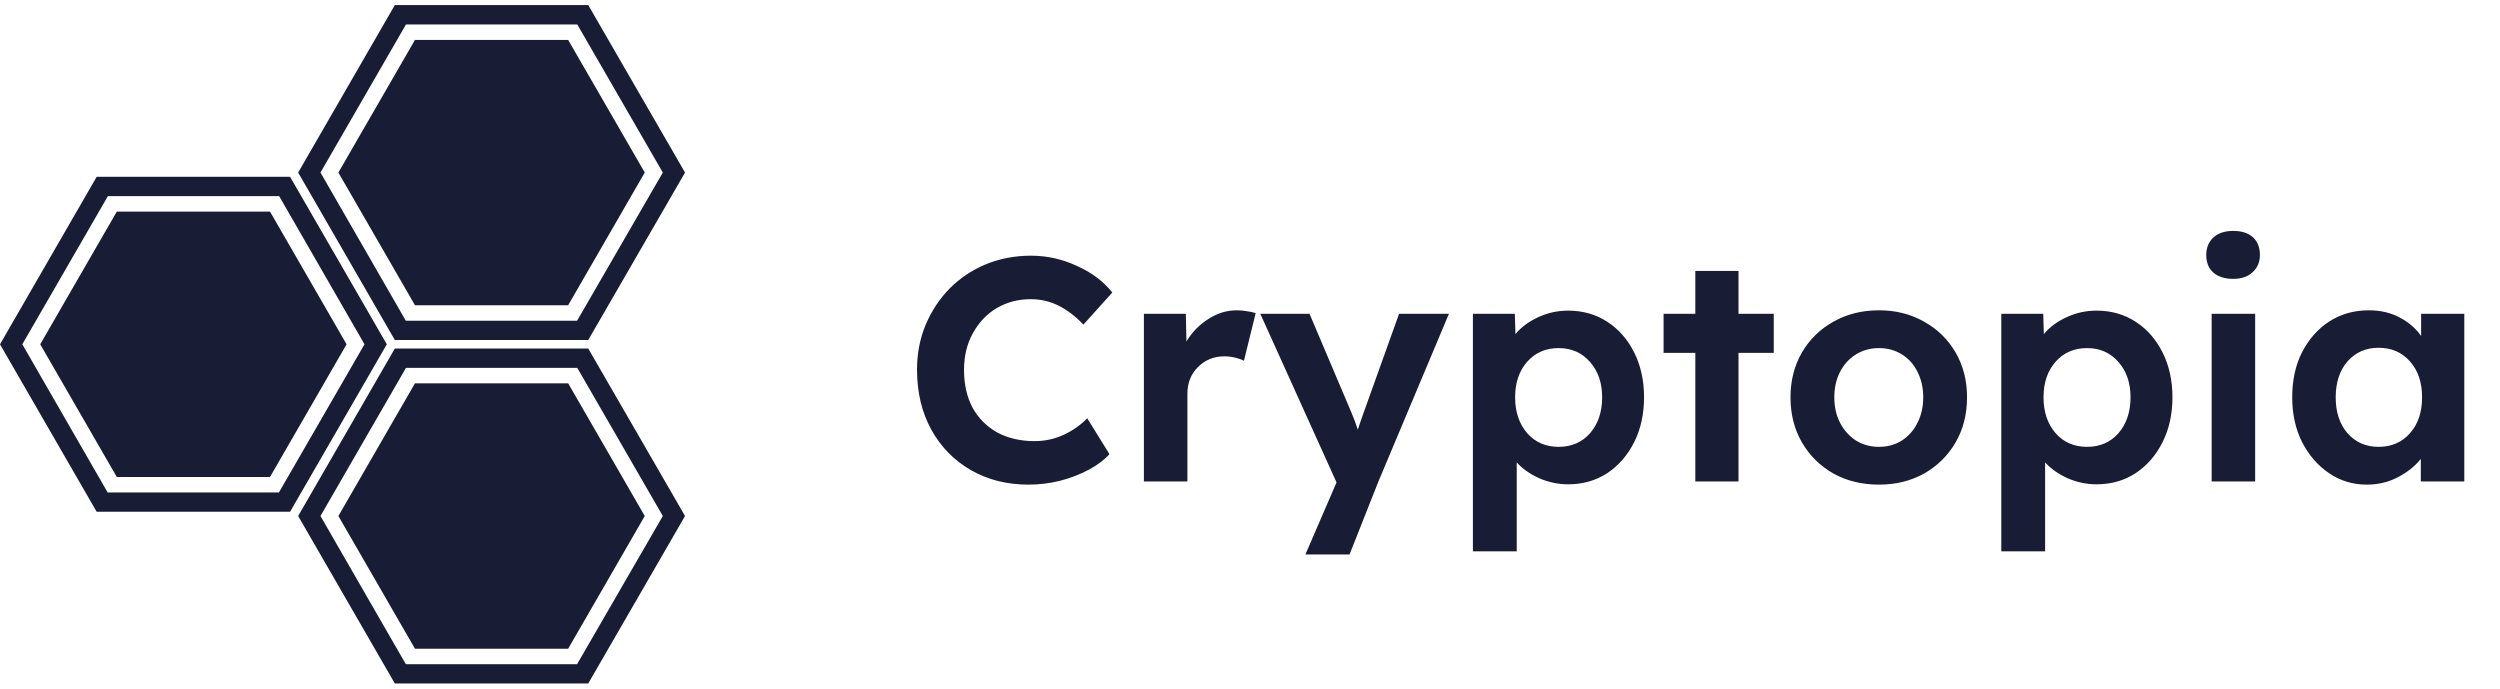
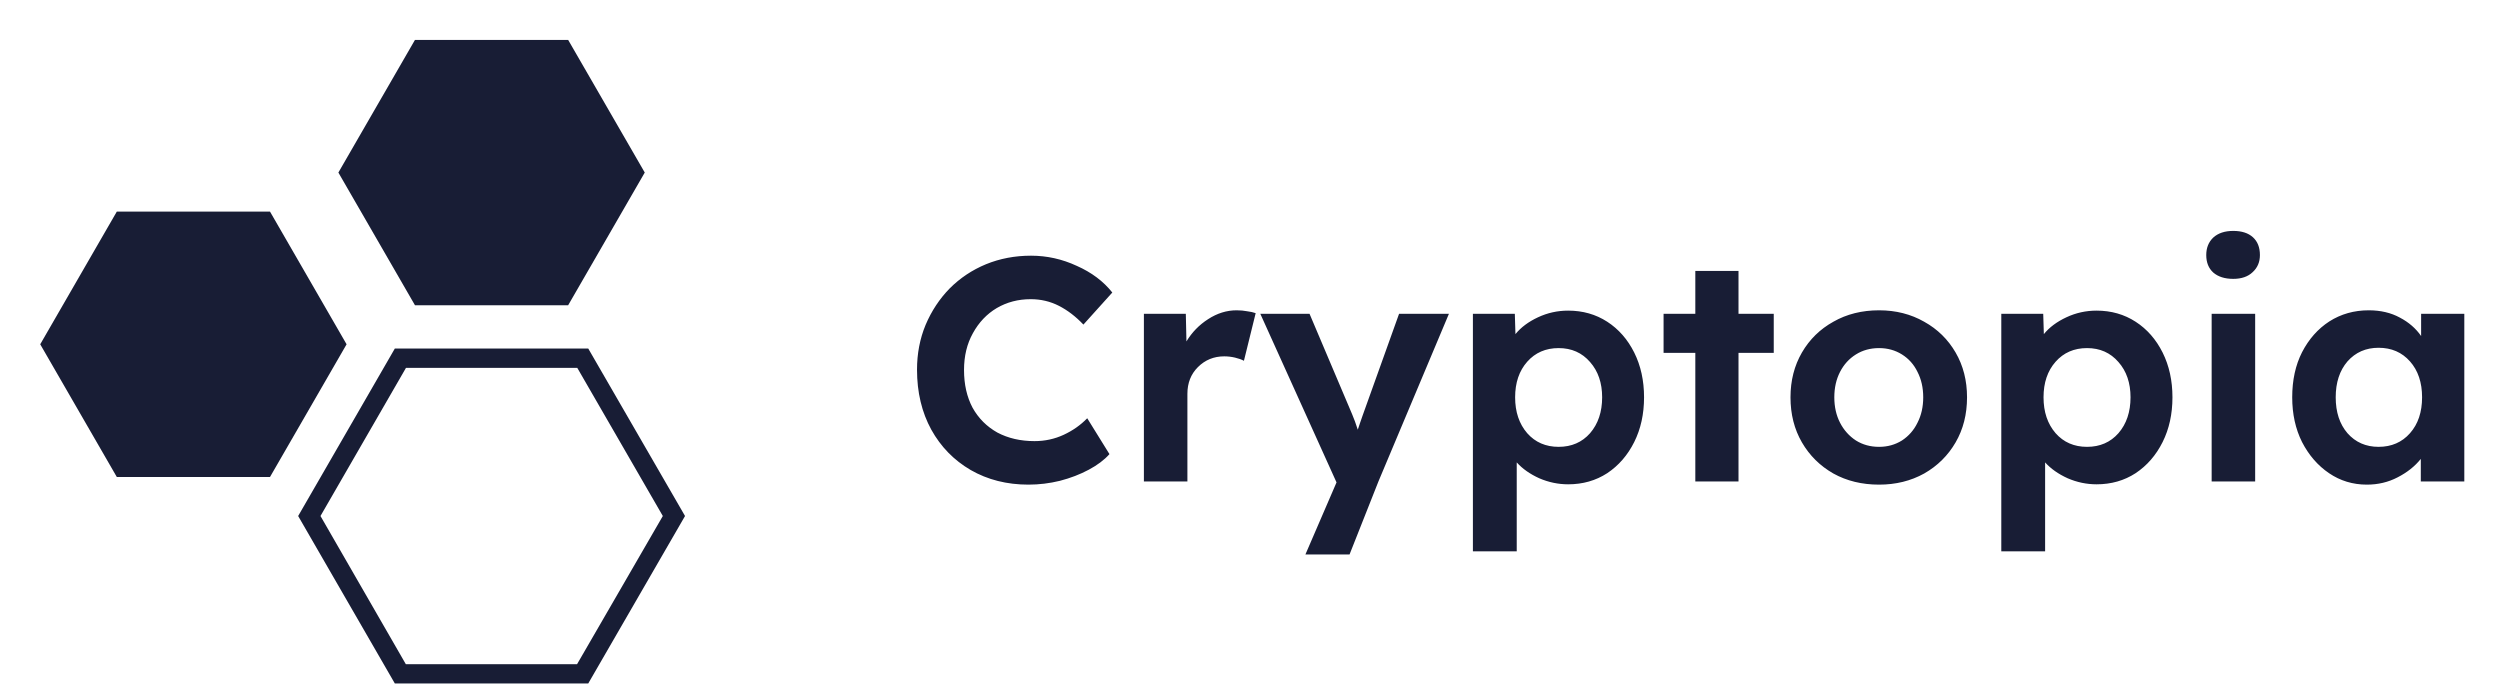
<svg xmlns="http://www.w3.org/2000/svg" width="156" height="43" viewBox="0 0 156 43" fill="none">
  <path d="M64.177 30.241C62.83 30.241 61.628 29.937 60.571 29.329C59.528 28.721 58.709 27.883 58.114 26.813C57.52 25.73 57.222 24.481 57.222 23.068C57.222 22.064 57.401 21.133 57.757 20.274C58.127 19.402 58.629 18.643 59.263 17.995C59.911 17.348 60.663 16.846 61.522 16.49C62.394 16.133 63.332 15.955 64.336 15.955C65.326 15.955 66.278 16.166 67.189 16.589C68.114 16.998 68.853 17.553 69.408 18.253L67.605 20.254C67.129 19.752 66.621 19.363 66.079 19.085C65.538 18.808 64.95 18.669 64.316 18.669C63.536 18.669 62.83 18.854 62.196 19.224C61.575 19.594 61.08 20.116 60.71 20.789C60.34 21.45 60.155 22.216 60.155 23.088C60.155 23.986 60.333 24.772 60.69 25.446C61.06 26.106 61.575 26.621 62.235 26.991C62.909 27.348 63.682 27.526 64.554 27.526C65.201 27.526 65.809 27.394 66.377 27.13C66.945 26.866 67.433 26.522 67.843 26.099L69.23 28.338C68.913 28.695 68.484 29.019 67.942 29.309C67.4 29.6 66.799 29.831 66.139 30.003C65.492 30.161 64.838 30.241 64.177 30.241ZM71.379 30.043V19.581H73.995L74.034 21.305C74.378 20.736 74.827 20.274 75.382 19.918C75.95 19.548 76.544 19.363 77.165 19.363C77.403 19.363 77.621 19.383 77.819 19.422C78.03 19.448 78.208 19.488 78.354 19.541L77.621 22.513C77.475 22.434 77.29 22.368 77.066 22.315C76.841 22.262 76.617 22.236 76.392 22.236C75.745 22.236 75.197 22.46 74.748 22.909C74.312 23.345 74.094 23.9 74.094 24.574V30.043H71.379ZM81.457 34.6L83.399 30.102L78.643 19.581H81.715L84.37 25.842C84.489 26.119 84.607 26.443 84.726 26.813C84.779 26.668 84.825 26.529 84.865 26.397C84.918 26.251 84.971 26.099 85.023 25.941L87.302 19.581H90.413L86.014 30.043L84.211 34.6H81.457ZM91.909 34.402V19.581H94.525L94.564 20.849C94.908 20.426 95.377 20.076 95.971 19.799C96.566 19.521 97.193 19.383 97.853 19.383C98.765 19.383 99.577 19.614 100.291 20.076C101.004 20.538 101.565 21.179 101.975 21.998C102.384 22.817 102.589 23.748 102.589 24.792C102.589 25.835 102.384 26.767 101.975 27.585C101.565 28.404 101.004 29.052 100.291 29.527C99.577 29.99 98.765 30.221 97.853 30.221C97.233 30.221 96.632 30.095 96.05 29.844C95.469 29.58 95 29.25 94.644 28.854V34.402H91.909ZM97.259 27.883C98.065 27.883 98.719 27.599 99.221 27.031C99.722 26.45 99.974 25.703 99.974 24.792C99.974 23.893 99.722 23.16 99.221 22.592C98.719 22.011 98.065 21.721 97.259 21.721C96.453 21.721 95.799 22.005 95.297 22.573C94.795 23.141 94.544 23.88 94.544 24.792C94.544 25.703 94.795 26.45 95.297 27.031C95.799 27.599 96.453 27.883 97.259 27.883ZM105.788 30.043V22.018H103.807V19.581H105.788V16.906H108.483V19.581H110.682V22.018H108.483V30.043H105.788ZM117.255 30.241C116.185 30.241 115.234 30.009 114.402 29.547C113.57 29.072 112.916 28.424 112.44 27.605C111.965 26.786 111.727 25.849 111.727 24.792C111.727 23.748 111.965 22.817 112.44 21.998C112.916 21.179 113.57 20.538 114.402 20.076C115.234 19.601 116.185 19.363 117.255 19.363C118.299 19.363 119.236 19.601 120.069 20.076C120.901 20.538 121.555 21.179 122.03 21.998C122.506 22.817 122.743 23.748 122.743 24.792C122.743 25.849 122.506 26.786 122.03 27.605C121.555 28.424 120.901 29.072 120.069 29.547C119.236 30.009 118.299 30.241 117.255 30.241ZM117.255 27.883C117.783 27.883 118.259 27.751 118.682 27.486C119.104 27.209 119.428 26.839 119.652 26.377C119.89 25.915 120.009 25.386 120.009 24.792C120.009 24.197 119.89 23.669 119.652 23.207C119.428 22.744 119.104 22.381 118.682 22.117C118.259 21.853 117.783 21.721 117.255 21.721C116.713 21.721 116.231 21.853 115.809 22.117C115.386 22.381 115.056 22.744 114.818 23.207C114.58 23.669 114.461 24.197 114.461 24.792C114.461 25.386 114.58 25.915 114.818 26.377C115.056 26.839 115.386 27.209 115.809 27.486C116.231 27.751 116.713 27.883 117.255 27.883ZM124.881 34.402V19.581H127.497L127.536 20.849C127.88 20.426 128.349 20.076 128.943 19.799C129.537 19.521 130.165 19.383 130.825 19.383C131.737 19.383 132.549 19.614 133.262 20.076C133.976 20.538 134.537 21.179 134.947 21.998C135.356 22.817 135.561 23.748 135.561 24.792C135.561 25.835 135.356 26.767 134.947 27.585C134.537 28.404 133.976 29.052 133.262 29.527C132.549 29.99 131.737 30.221 130.825 30.221C130.204 30.221 129.603 30.095 129.022 29.844C128.441 29.58 127.972 29.25 127.615 28.854V34.402H124.881ZM130.231 27.883C131.037 27.883 131.691 27.599 132.192 27.031C132.694 26.45 132.945 25.703 132.945 24.792C132.945 23.893 132.694 23.16 132.192 22.592C131.691 22.011 131.037 21.721 130.231 21.721C129.425 21.721 128.771 22.005 128.269 22.573C127.767 23.141 127.516 23.88 127.516 24.792C127.516 25.703 127.767 26.45 128.269 27.031C128.771 27.599 129.425 27.883 130.231 27.883ZM139.354 17.401C138.826 17.401 138.41 17.269 138.106 17.005C137.816 16.741 137.67 16.377 137.67 15.915C137.67 15.466 137.816 15.103 138.106 14.825C138.41 14.548 138.826 14.409 139.354 14.409C139.883 14.409 140.292 14.541 140.583 14.805C140.874 15.07 141.019 15.44 141.019 15.915C141.019 16.351 140.867 16.708 140.563 16.985C140.273 17.262 139.87 17.401 139.354 17.401ZM138.007 30.043V19.581H140.722V30.043H138.007ZM147.69 30.241C146.818 30.241 146.032 30.003 145.332 29.527C144.632 29.052 144.071 28.404 143.648 27.585C143.238 26.767 143.034 25.835 143.034 24.792C143.034 23.722 143.238 22.784 143.648 21.978C144.071 21.159 144.639 20.518 145.352 20.056C146.078 19.594 146.897 19.363 147.809 19.363C148.549 19.363 149.196 19.515 149.751 19.818C150.305 20.109 150.748 20.492 151.078 20.968V19.581H153.773V30.043H151.058V28.636C150.689 29.098 150.206 29.481 149.612 29.785C149.031 30.089 148.39 30.241 147.69 30.241ZM148.423 27.883C149.229 27.883 149.883 27.599 150.385 27.031C150.887 26.463 151.138 25.716 151.138 24.792C151.138 23.867 150.887 23.121 150.385 22.553C149.883 21.985 149.229 21.701 148.423 21.701C147.631 21.701 146.983 21.985 146.481 22.553C145.993 23.121 145.748 23.867 145.748 24.792C145.748 25.716 145.993 26.463 146.481 27.031C146.983 27.599 147.631 27.883 148.423 27.883Z" fill="#181d35" />
  <g clip-path="url(#clip0)">
    <path d="M35.453 2.49H25.894L21.115 10.767L25.894 19.047H35.453L40.233 10.767L35.453 2.49Z" fill="#181d35" />
-     <path d="M24.638 0.316L18.605 10.767L24.638 21.218H36.706L42.746 10.767L36.706 0.316H24.638ZM19.998 10.767L25.334 1.525H36.021L41.36 10.767L36.01 20.013H25.323L19.998 10.767Z" fill="#181d35" />
-     <path d="M35.453 23.919H25.894L21.115 32.199L25.894 40.479H35.453L40.233 32.199L35.453 23.919Z" fill="#181d35" />
    <path d="M24.638 21.748L18.605 32.199L24.638 42.649H36.706L42.746 32.199L36.706 21.748H24.638ZM19.998 32.199L25.334 22.953H36.021L41.36 32.199L36.01 41.444H25.323L19.998 32.199Z" fill="#181d35" />
    <path d="M16.848 13.204H7.289L2.51 21.484L7.289 29.764H16.848L21.627 21.484L16.848 13.204Z" fill="#181d35" />
-     <path d="M6.032 11.033L0 21.484L6.032 31.934H18.101L24.137 21.484L18.101 11.033H6.032ZM1.393 21.484L6.732 12.238H17.419L22.744 21.484L17.404 30.73H6.718L1.393 21.484Z" fill="#181d35" />
  </g>
  <defs>
    <clipPath id="clip0">
      <rect width="42.742" height="42.333" fill="white" transform="translate(0 0.316)" />
    </clipPath>
  </defs>
</svg>